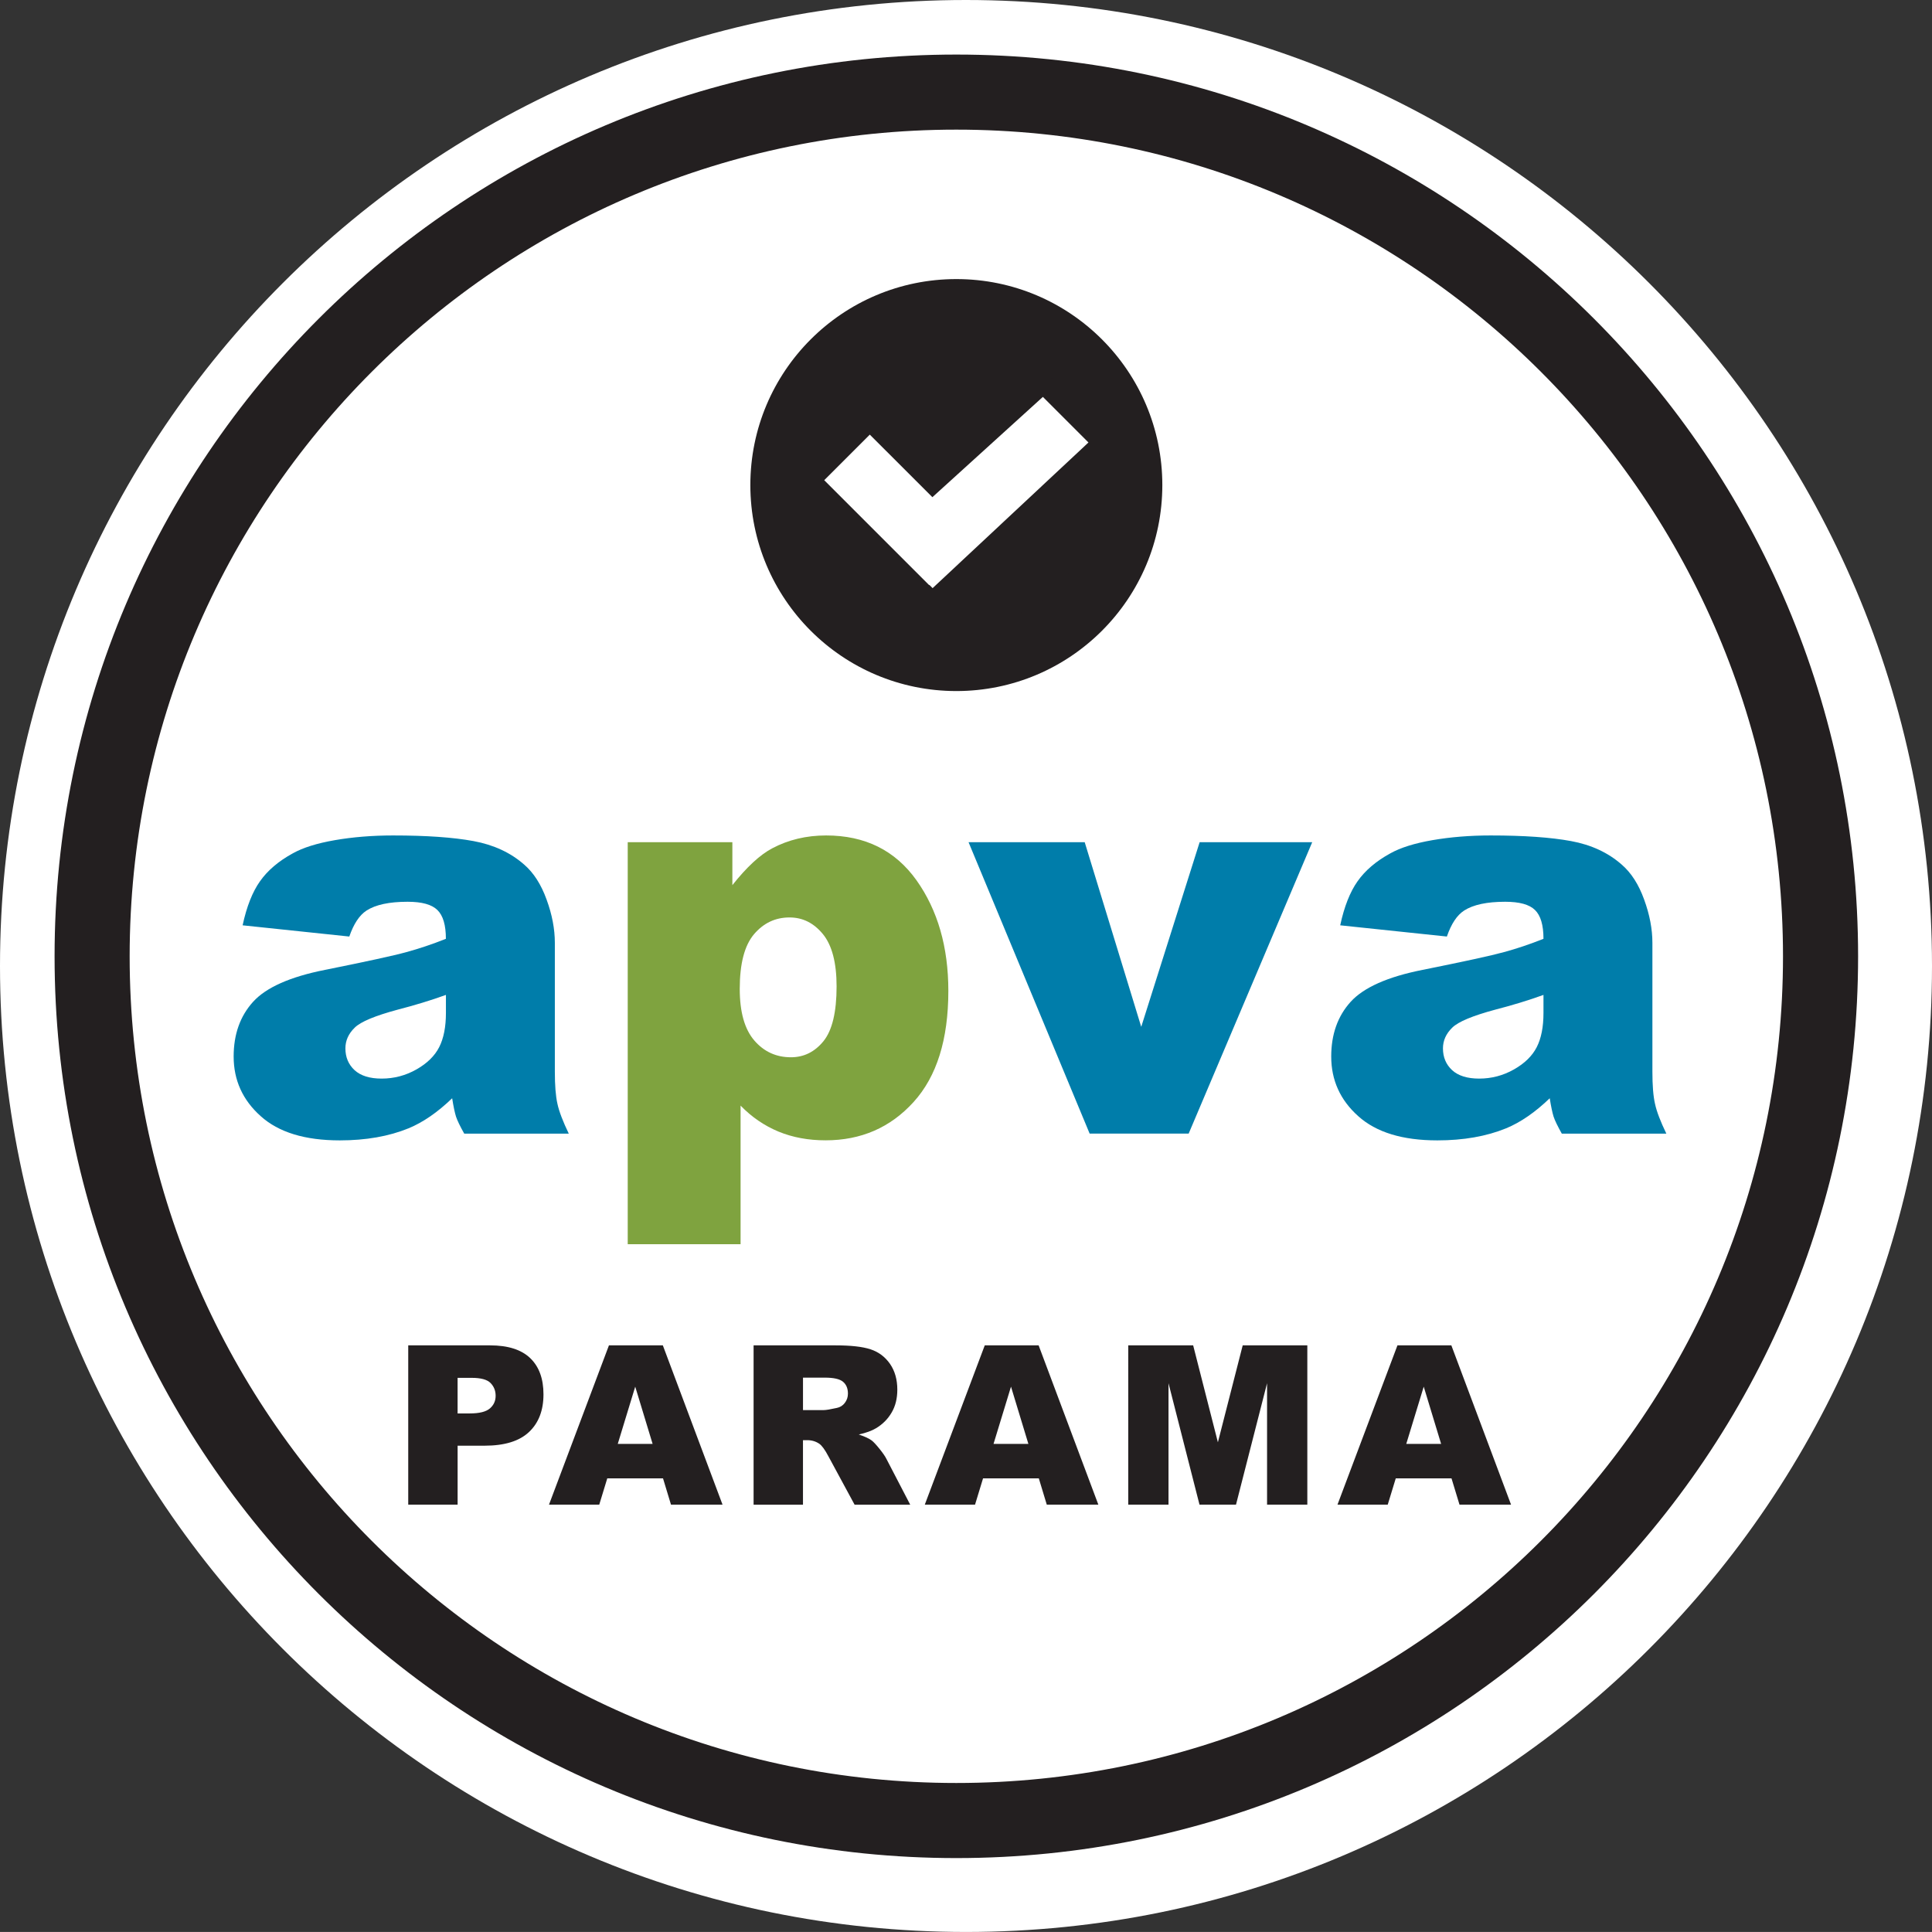
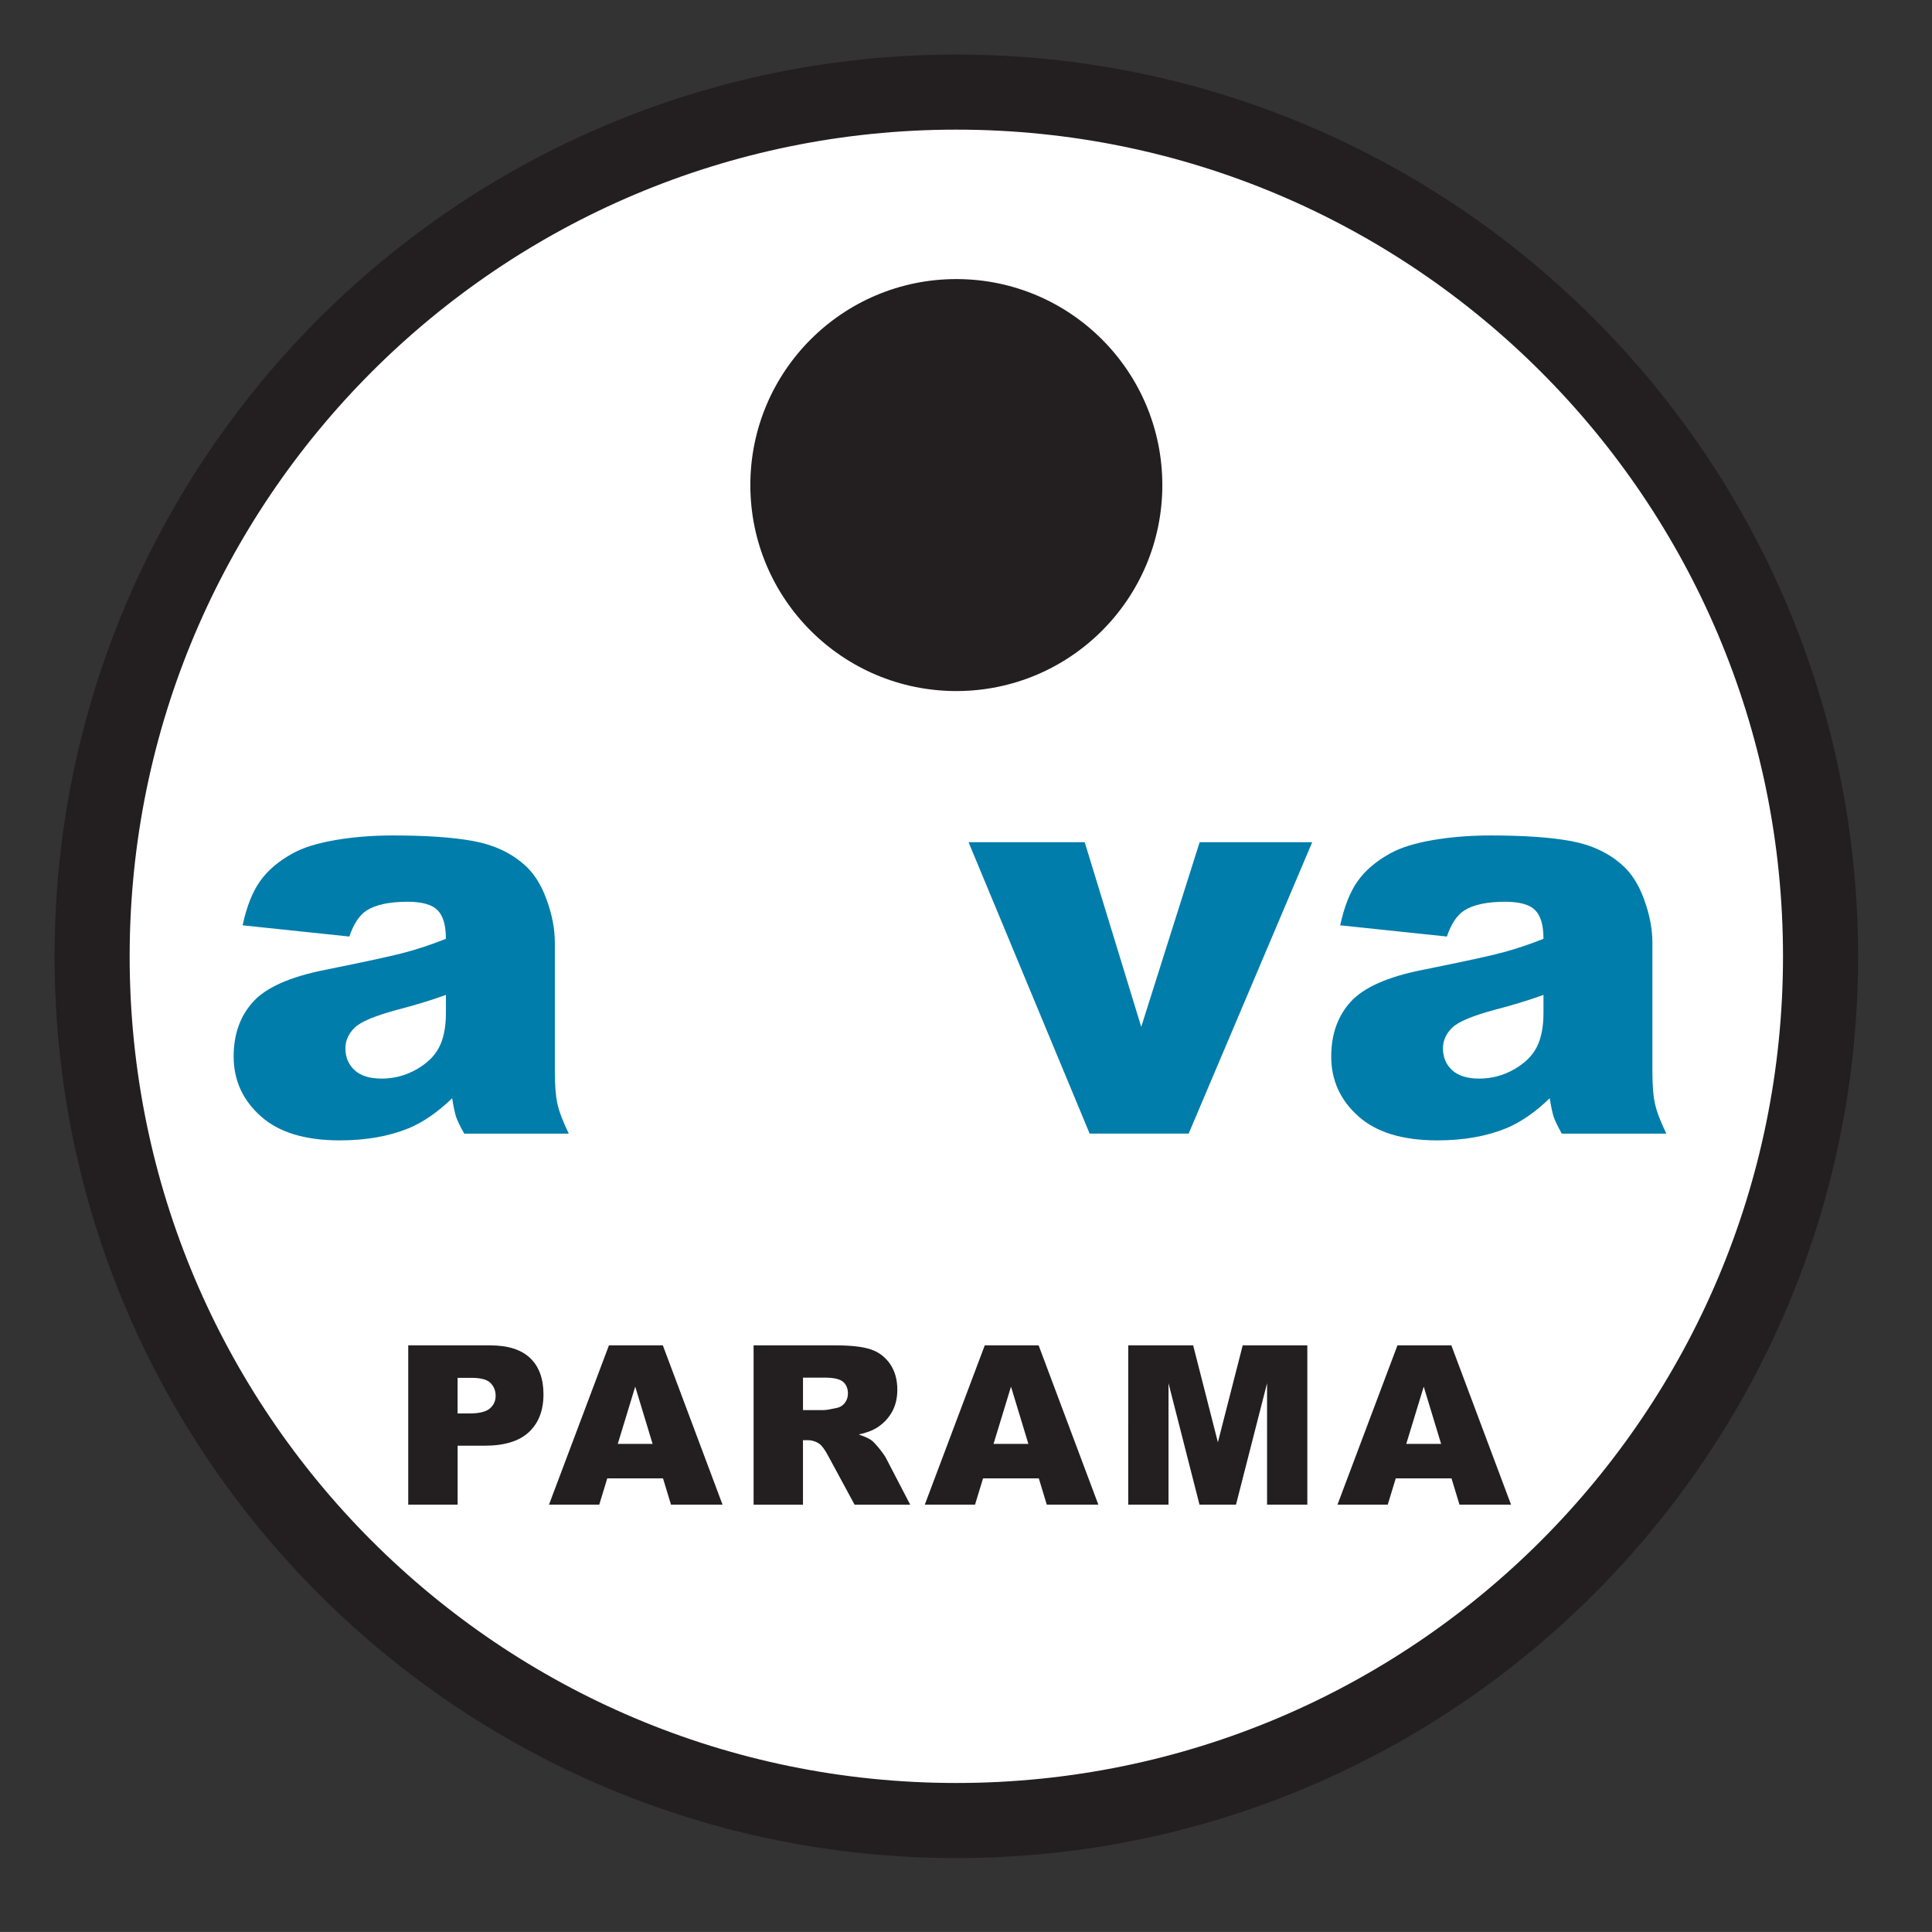
<svg xmlns="http://www.w3.org/2000/svg" version="1.1" id="Layer_1" x="0px" y="0px" width="100px" height="99.998px" viewBox="0 0 100 99.998" enable-background="new 0 0 100 99.998" xml:space="preserve">
  <rect x="0" y="0" width="100" height="99.998" fill="#333333" stroke="none" />
-   <path fill="#FFFFFF" d="M49.996,0C77.613,0,100,22.385,100,49.999c0,27.613-22.387,49.999-50.004,49.999  C22.385,99.998,0,77.612,0,49.999C0,22.385,22.385,0,49.996,0L49.996,0z" />
  <g>
-     <path fill-rule="evenodd" clip-rule="evenodd" fill="#FFFFFF" d="M49.5,4.767c24.705,0,44.731,20.027,44.731,44.731   S74.205,94.23,49.5,94.23c-24.705,0-44.732-20.027-44.732-44.732S24.795,4.767,49.5,4.767L49.5,4.767z" />
+     <path fill-rule="evenodd" clip-rule="evenodd" fill="#FFFFFF" d="M49.5,4.767c24.705,0,44.731,20.027,44.731,44.731   S74.205,94.23,49.5,94.23c-24.705,0-44.732-20.027-44.732-44.732S24.795,4.767,49.5,4.767L49.5,4.767" />
    <path fill="#231F20" d="M49.5,2.824c12.889,0,24.558,5.224,33.004,13.671c8.446,8.446,13.671,20.115,13.671,33.003   c0,12.889-5.225,24.557-13.671,33.004C74.058,90.949,62.389,96.174,49.5,96.174s-24.558-5.225-33.004-13.671   C8.05,74.056,2.825,62.388,2.825,49.499c0-12.889,5.225-24.557,13.671-33.003C24.942,8.048,36.611,2.824,49.5,2.824L49.5,2.824z    M79.756,19.243C72.013,11.5,61.315,6.71,49.5,6.71c-11.816,0-22.513,4.79-30.256,12.533S6.711,37.683,6.711,49.499   c0,11.816,4.789,22.514,12.532,30.256c7.743,7.743,18.44,12.532,30.256,12.532c11.815,0,22.513-4.789,30.256-12.532   c7.743-7.742,12.533-18.44,12.533-30.256C92.289,37.683,87.499,26.986,79.756,19.243L79.756,19.243z" />
    <path fill="#007DAA" d="M18.08,48.475l-5.522-0.581c0.208-0.969,0.509-1.729,0.901-2.282c0.393-0.557,0.955-1.037,1.696-1.443   c0.528-0.295,1.254-0.523,2.18-0.683c0.925-0.16,1.928-0.243,3.008-0.243c1.729,0,3.115,0.097,4.166,0.291   c1.046,0.193,1.923,0.601,2.621,1.216c0.494,0.426,0.881,1.032,1.162,1.812c0.286,0.78,0.427,1.526,0.427,2.238v6.665   c0,0.713,0.043,1.27,0.135,1.672c0.087,0.402,0.286,0.916,0.586,1.54h-5.411c-0.218-0.388-0.358-0.678-0.426-0.882   c-0.063-0.203-0.131-0.518-0.199-0.949c-0.755,0.727-1.506,1.245-2.257,1.555c-1.022,0.417-2.209,0.625-3.56,0.625   c-1.797,0-3.164-0.416-4.093-1.254c-0.935-0.834-1.4-1.865-1.4-3.086c0-1.148,0.334-2.092,1.007-2.834   c0.673-0.74,1.914-1.293,3.72-1.651c2.165-0.436,3.57-0.741,4.214-0.92c0.644-0.175,1.327-0.402,2.044-0.688   c0-0.712-0.146-1.206-0.441-1.492c-0.291-0.286-0.805-0.426-1.541-0.426c-0.944,0-1.652,0.15-2.126,0.455   C18.604,47.37,18.308,47.816,18.08,48.475L18.08,48.475z M23.08,51.497c-0.795,0.286-1.623,0.538-2.49,0.761   c-1.172,0.315-1.918,0.625-2.228,0.931c-0.325,0.314-0.484,0.673-0.484,1.074c0,0.461,0.16,0.838,0.475,1.129   c0.319,0.291,0.785,0.436,1.4,0.436c0.644,0,1.245-0.159,1.802-0.475c0.553-0.314,0.945-0.697,1.177-1.152s0.349-1.046,0.349-1.773   V51.497L23.08,51.497z M50.132,43.592h6.012l2.926,9.557l3.023-9.557h5.827l-6.395,15.083H56.4L50.132,43.592L50.132,43.592z    M74.89,48.475l-5.521-0.581c0.208-0.969,0.508-1.729,0.9-2.282c0.393-0.557,0.954-1.037,1.695-1.443   c0.528-0.295,1.255-0.523,2.18-0.683c0.925-0.16,1.928-0.243,3.008-0.243c1.729,0,3.115,0.097,4.166,0.291   c1.047,0.193,1.923,0.601,2.62,1.216c0.495,0.426,0.882,1.032,1.163,1.812c0.285,0.78,0.427,1.526,0.427,2.238v6.665   c0,0.713,0.043,1.27,0.136,1.672c0.086,0.402,0.285,0.916,0.586,1.54h-5.411c-0.218-0.388-0.358-0.678-0.426-0.882   c-0.063-0.203-0.131-0.518-0.199-0.949c-0.756,0.727-1.507,1.245-2.257,1.555c-1.022,0.417-2.209,0.625-3.561,0.625   c-1.797,0-3.163-0.416-4.094-1.254c-0.934-0.834-1.398-1.865-1.398-3.086c0-1.148,0.334-2.092,1.007-2.834   c0.674-0.74,1.913-1.293,3.72-1.651c2.165-0.436,3.57-0.741,4.215-0.92c0.644-0.175,1.327-0.402,2.044-0.688   c0-0.712-0.146-1.206-0.44-1.492c-0.291-0.286-0.805-0.426-1.541-0.426c-0.944,0-1.651,0.15-2.126,0.455   C75.413,47.37,75.117,47.816,74.89,48.475L74.89,48.475z M79.889,51.497c-0.795,0.286-1.623,0.538-2.49,0.761   c-1.172,0.315-1.918,0.625-2.229,0.931c-0.323,0.314-0.483,0.673-0.483,1.074c0,0.461,0.16,0.838,0.475,1.129   c0.319,0.291,0.785,0.436,1.399,0.436c0.645,0,1.245-0.159,1.802-0.475c0.553-0.314,0.945-0.697,1.178-1.152   s0.349-1.046,0.349-1.773V51.497L79.889,51.497z" />
-     <path fill="#7FA33F" d="M32.491,64.401V43.592h5.416v2.223c0.746-0.94,1.434-1.574,2.059-1.904   c0.838-0.446,1.772-0.668,2.794-0.668c2.015,0,3.57,0.77,4.674,2.315c1.1,1.545,1.652,3.459,1.652,5.73   c0,2.515-0.6,4.433-1.802,5.755c-1.201,1.322-2.717,1.98-4.553,1.98c-0.891,0-1.7-0.15-2.432-0.45   c-0.736-0.306-1.39-0.751-1.967-1.347v7.174H32.491L32.491,64.401z M38.289,51.183c0,1.201,0.252,2.088,0.751,2.669   s1.133,0.872,1.898,0.872c0.669,0,1.23-0.276,1.686-0.834c0.45-0.557,0.678-1.501,0.678-2.833c0-1.23-0.238-2.131-0.708-2.708   c-0.475-0.576-1.046-0.862-1.729-0.862c-0.736,0-1.347,0.291-1.841,0.872C38.536,48.939,38.289,49.879,38.289,51.183L38.289,51.183   z" />
    <path fill="#231F20" d="M21.129,69.636h4.237c0.923,0,1.614,0.219,2.075,0.658c0.459,0.439,0.689,1.065,0.689,1.877   c0,0.833-0.251,1.484-0.752,1.953c-0.501,0.471-1.267,0.705-2.295,0.705h-1.397v3.052h-2.556V69.636L21.129,69.636z M23.686,73.159   h0.627c0.496,0,0.843-0.086,1.042-0.257s0.299-0.39,0.299-0.657c0-0.259-0.086-0.477-0.261-0.658c-0.173-0.18-0.5-0.27-0.979-0.27   h-0.729V73.159L23.686,73.159z M34.318,76.521h-2.886l-0.415,1.359h-2.601l3.103-8.245h2.789l3.09,8.245h-2.668L34.318,76.521   L34.318,76.521z M33.779,74.736l-0.9-2.963l-0.904,2.963H33.779L33.779,74.736z M39.006,77.881v-8.245h4.245   c0.787,0,1.39,0.067,1.804,0.203c0.417,0.135,0.753,0.387,1.008,0.75c0.255,0.367,0.382,0.814,0.382,1.34   c0,0.457-0.098,0.852-0.294,1.184c-0.194,0.334-0.462,0.604-0.806,0.811c-0.217,0.131-0.516,0.24-0.894,0.326   c0.303,0.103,0.524,0.201,0.662,0.304c0.092,0.067,0.228,0.213,0.407,0.434c0.177,0.221,0.295,0.392,0.355,0.513l1.238,2.382   h-2.879l-1.361-2.515c-0.173-0.326-0.326-0.537-0.46-0.635c-0.185-0.127-0.394-0.19-0.626-0.19h-0.225v3.34H39.006L39.006,77.881z    M41.562,72.986h1.077c0.115,0,0.342-0.038,0.676-0.112c0.168-0.033,0.307-0.12,0.413-0.26c0.107-0.141,0.161-0.299,0.161-0.48   c0-0.266-0.084-0.472-0.253-0.613c-0.169-0.145-0.485-0.215-0.952-0.215h-1.121V72.986L41.562,72.986z M53.769,76.521h-2.887   l-0.414,1.359h-2.601l3.104-8.245h2.788l3.091,8.245h-2.669L53.769,76.521L53.769,76.521z M53.229,74.736l-0.9-2.963l-0.904,2.963   H53.229L53.229,74.736z M58.398,69.636h3.36l1.28,5.017l1.284-5.017h3.345v8.245h-2.084v-6.286l-1.608,6.286h-1.889l-1.604-6.286   v6.286h-2.084V69.636L58.398,69.636z M75.13,76.521h-2.886l-0.415,1.359h-2.601l3.104-8.245h2.789l3.09,8.245h-2.668L75.13,76.521   L75.13,76.521z M74.592,74.736l-0.9-2.963l-0.904,2.963H74.592L74.592,74.736z" />
    <g>
      <path fill-rule="evenodd" clip-rule="evenodd" fill="#231F20" d="M49.5,16.067c4.993,0,9.04,4.047,9.04,9.04    s-4.047,9.04-9.04,9.04c-4.993,0-9.04-4.047-9.04-9.04S44.507,16.067,49.5,16.067L49.5,16.067z" />
      <path fill="#231F20" d="M38.838,25.107c0.001-5.889,4.772-10.661,10.662-10.662l0,0v1.623v1.621    c-4.096,0.007-7.411,3.322-7.418,7.418l0,0c0.007,4.096,3.322,7.411,7.418,7.418l0,0c4.096-0.007,7.41-3.322,7.418-7.418l0,0    c-0.008-4.097-3.322-7.411-7.418-7.418l0,0v-1.621v-1.623c5.889,0.001,10.661,4.773,10.662,10.662l0,0    c-0.001,5.889-4.773,10.661-10.662,10.662l0,0C43.61,35.768,38.839,30.996,38.838,25.107L38.838,25.107z" />
    </g>
-     <polygon fill-rule="evenodd" clip-rule="evenodd" fill="#FFFFFF" points="48.271,30.442 56.338,22.903 53.979,20.543 48.26,25.734    45.021,22.496 42.662,24.855 48.089,30.283 48.101,30.271 48.271,30.442  " />
  </g>
</svg>